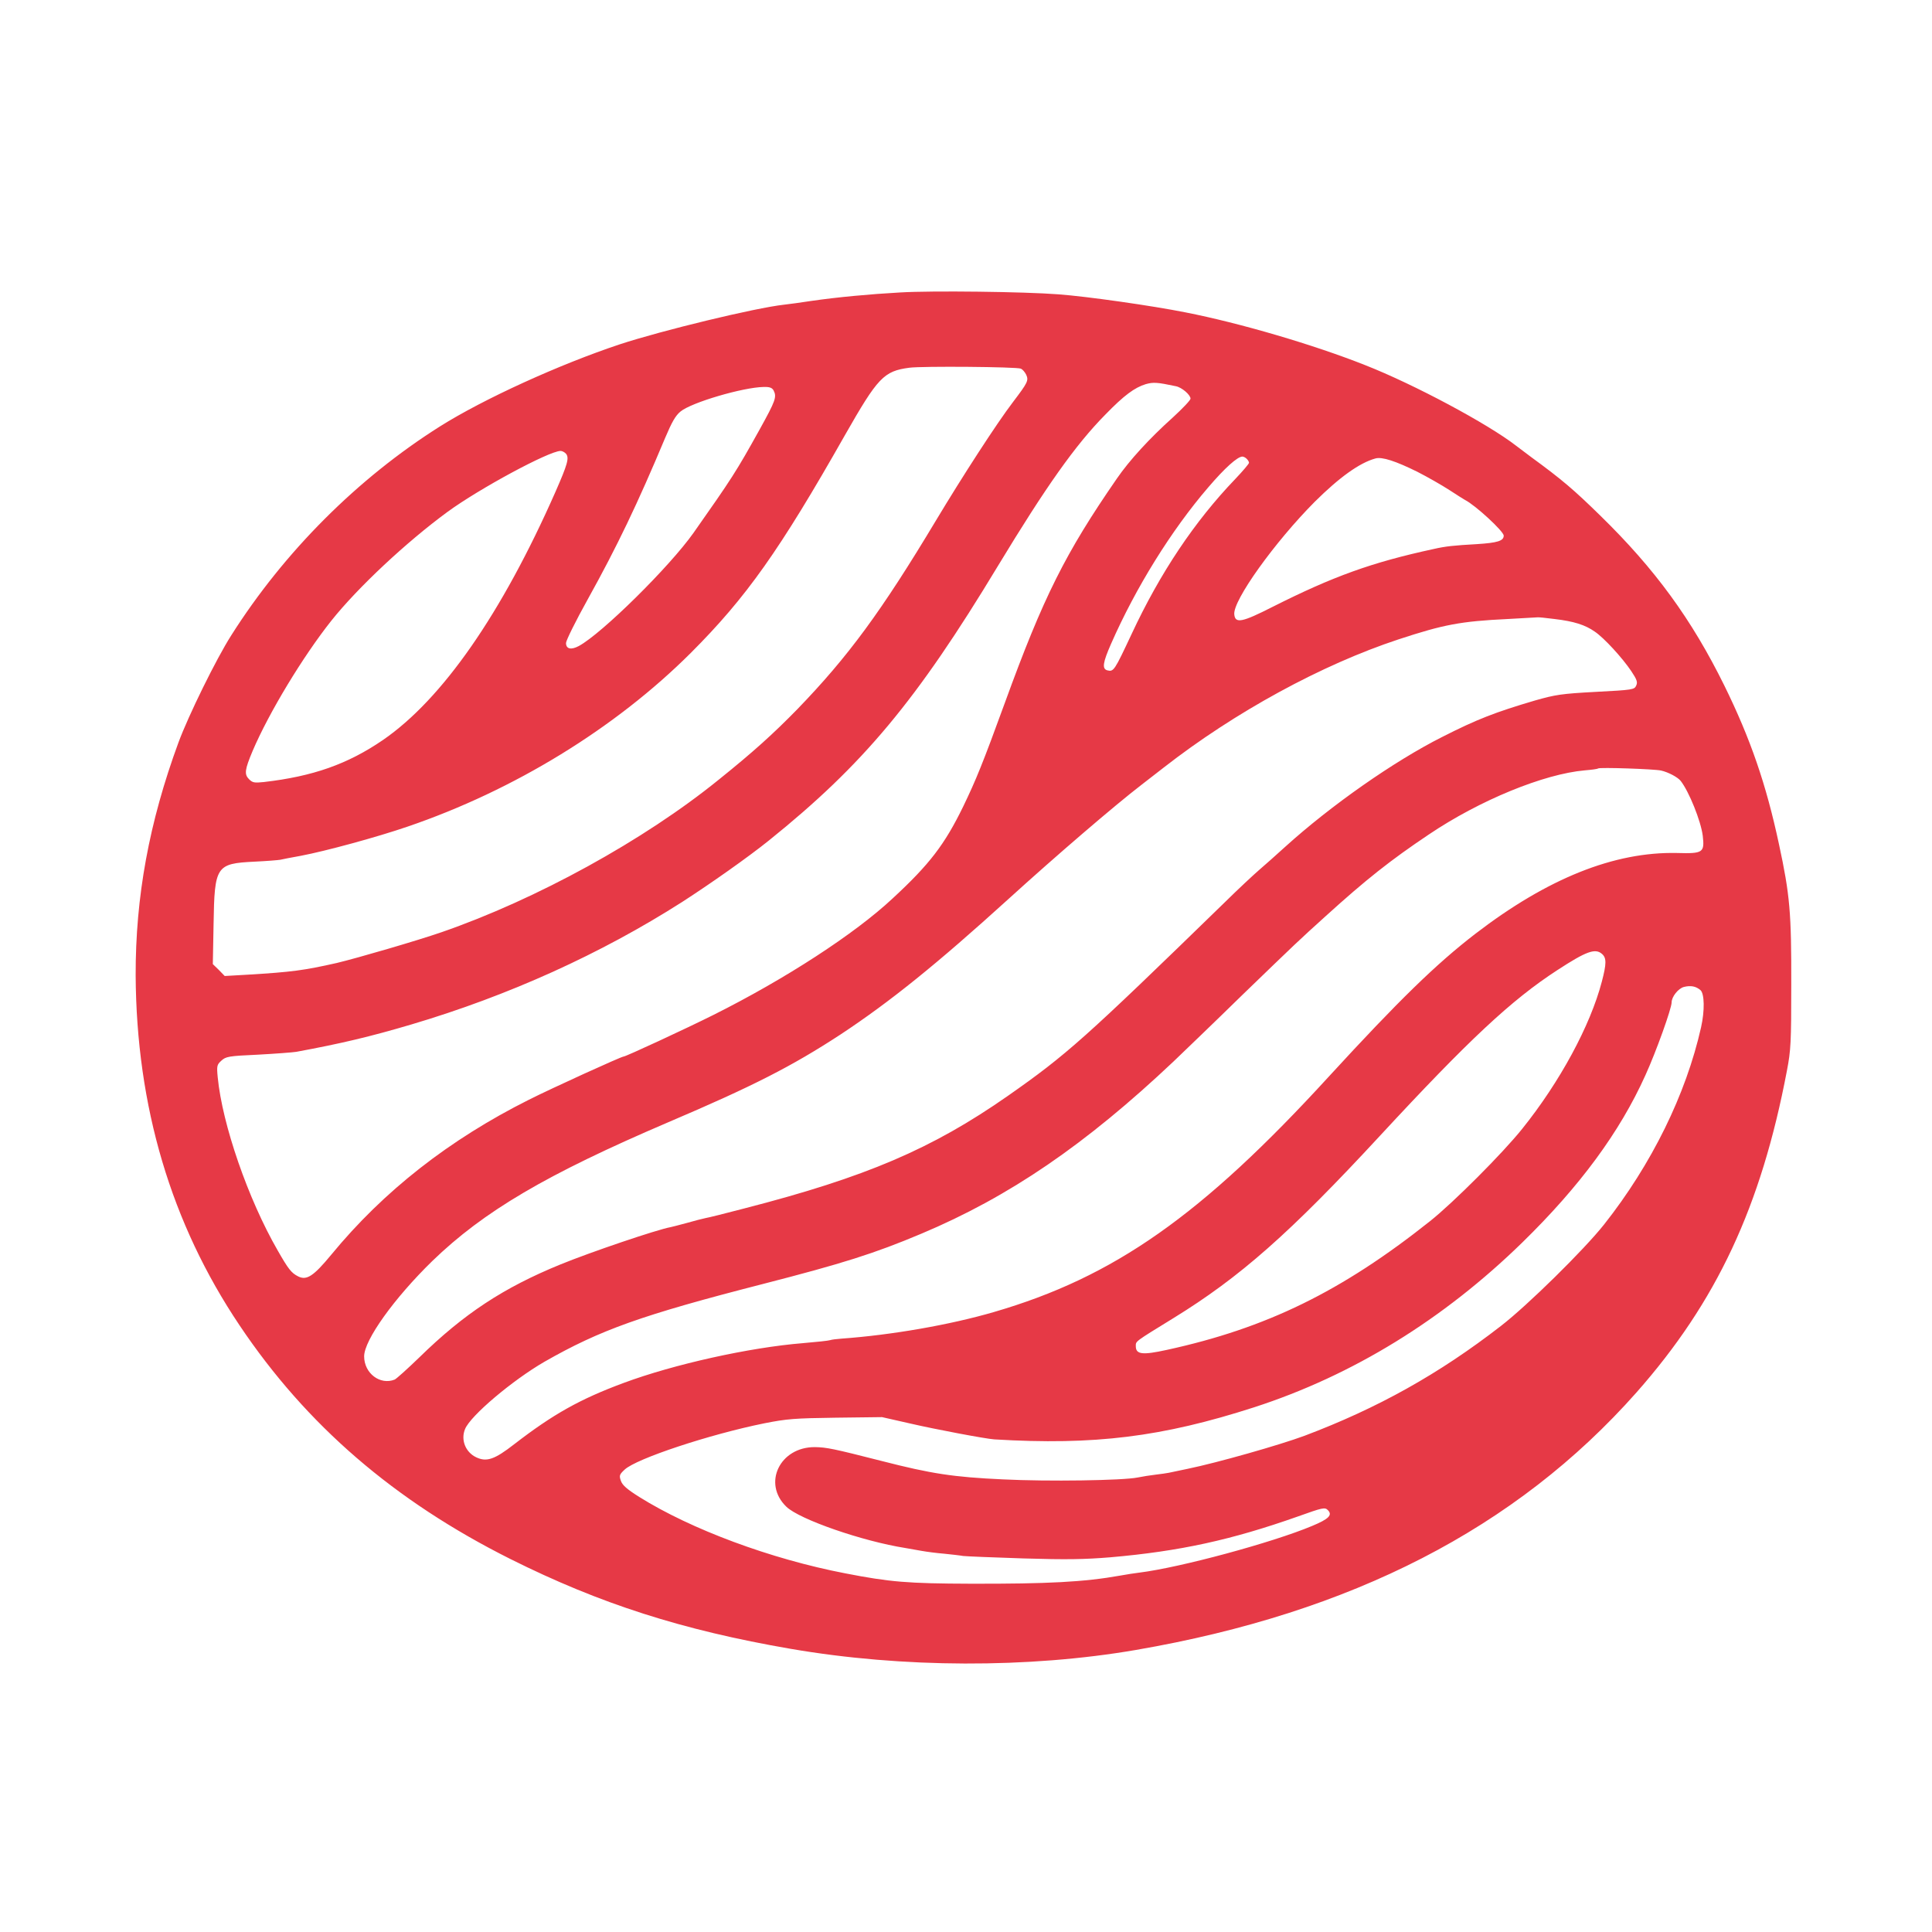
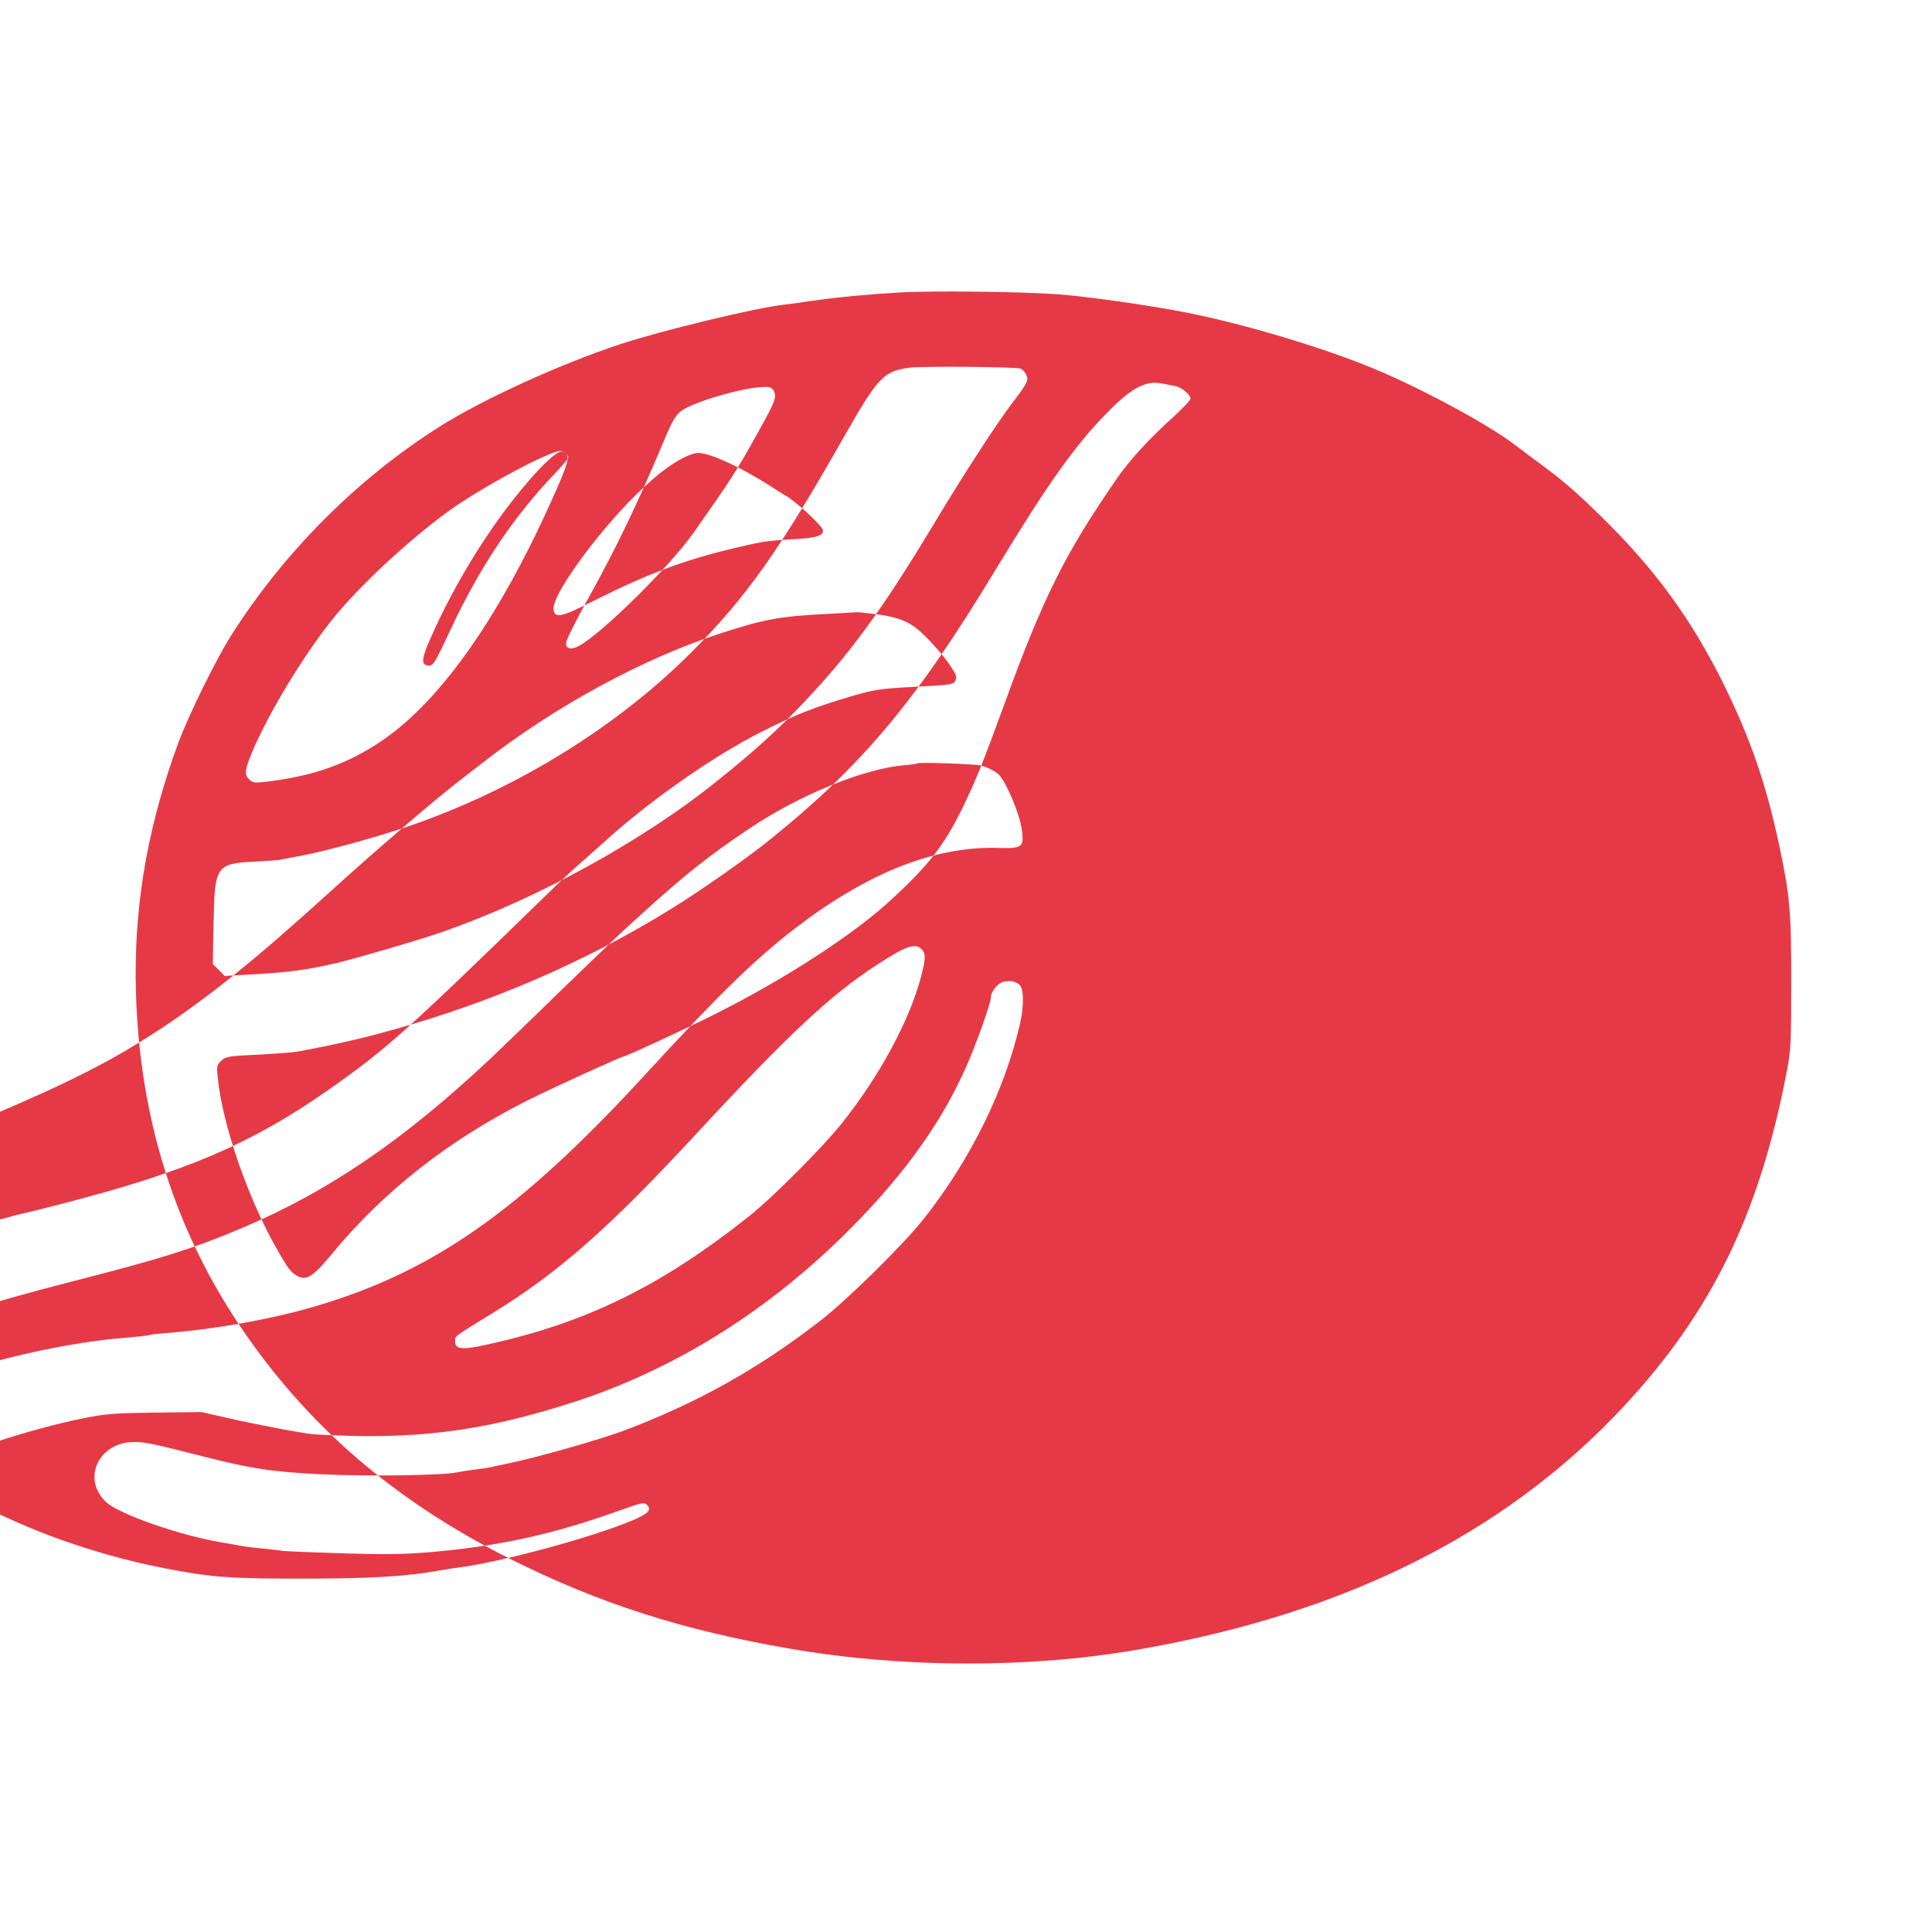
<svg xmlns="http://www.w3.org/2000/svg" version="1.0" width="1024pt" height="1024pt" viewBox="0 0 1024 1024" preserveAspectRatio="xMidYMid meet">
  <g transform="translate(0,1024) scale(0.1,-0.1)" fill="#E63946" stroke="none">
-     <path d="M4772 8690 c-163 -9 -334 -25 -472 -45 -52 -8 -117 -17 -145 -20 -153 -17 -648 -137 -870 -210 -319 -106 -721 -289 -953 -435 -436 -275 -826 -665 -1106 -1107 -80 -125 -228 -427 -280 -568 -156 -424 -228 -819 -227 -1235 4 -694 187 -1313 551 -1855 354 -528 820 -930 1435 -1238 474 -237 911 -377 1485 -476 592 -102 1261 -104 1831 -6 1144 197 2015 645 2652 1364 425 481 661 985 798 1706 21 109 23 150 23 455 1 382 -7 476 -65 745 -68 318 -151 559 -289 840 -174 353 -368 619 -659 903 -139 136 -202 190 -365 309 -39 29 -75 56 -81 61 -148 115 -540 325 -800 427 -275 109 -665 223 -950 279 -180 36 -525 85 -675 96 -180 14 -671 20 -838 10z m639 -404 c9 -4 21 -18 28 -32 14 -31 8 -42 -70 -145 -85 -111 -268 -394 -409 -629 -288 -480 -465 -721 -734 -999 -126 -129 -233 -226 -416 -373 -397 -322 -967 -635 -1470 -809 -127 -44 -446 -137 -555 -163 -173 -39 -238 -48 -472 -62 l-122 -7 -31 32 -32 31 4 213 c5 307 13 320 216 330 64 3 126 8 137 10 11 3 60 12 109 21 132 25 404 99 567 155 565 193 1101 522 1500 920 295 295 471 544 817 1154 175 307 206 340 342 358 67 9 569 5 591 -5z m821 -93 c32 -6 78 -46 78 -66 0 -8 -42 -52 -92 -98 -125 -112 -232 -229 -298 -325 -273 -395 -390 -628 -594 -1189 -117 -321 -153 -409 -221 -550 -98 -201 -178 -306 -374 -487 -201 -188 -569 -427 -951 -618 -142 -71 -463 -220 -475 -220 -12 0 -379 -167 -502 -229 -421 -211 -770 -484 -1047 -821 -95 -115 -131 -138 -176 -115 -36 18 -52 39 -108 137 -157 272 -294 669 -318 918 -6 61 -4 67 19 88 24 22 37 25 194 32 92 5 184 12 203 15 238 44 390 80 610 145 516 153 1004 374 1435 649 152 98 352 239 460 326 500 402 783 741 1214 1455 255 421 411 642 570 803 99 102 155 143 214 161 40 11 60 10 159 -11z m-2132 -22 c18 -35 11 -54 -73 -206 -125 -225 -147 -259 -351 -549 -128 -181 -486 -534 -608 -600 -41 -22 -68 -16 -68 16 0 13 52 118 116 233 155 279 264 507 409 853 36 85 55 119 82 141 58 48 331 128 440 130 32 1 45 -4 53 -18z m-1100 -336 c18 -22 8 -56 -56 -202 -285 -646 -599 -1098 -914 -1315 -187 -128 -371 -193 -632 -223 -49 -5 -59 -4 -78 15 -26 26 -23 50 19 150 87 204 267 501 417 690 141 177 398 417 616 577 168 123 537 322 599 323 9 0 22 -7 29 -15z m3608 -27 c7 -7 12 -16 12 -21 0 -5 -33 -44 -73 -86 -215 -224 -398 -497 -549 -821 -92 -196 -95 -201 -129 -193 -29 8 -24 41 20 141 131 298 319 601 515 829 88 103 155 163 181 163 6 0 16 -5 23 -12z m905 -69 c53 -27 130 -71 170 -97 39 -26 77 -49 82 -52 54 -27 205 -166 205 -189 0 -28 -33 -38 -142 -45 -123 -7 -164 -11 -230 -26 -328 -71 -532 -145 -852 -306 -163 -83 -199 -90 -204 -41 -9 73 215 385 427 598 130 129 237 206 321 229 35 10 108 -14 223 -71z m727 -780 c102 -12 162 -31 213 -67 49 -33 146 -139 193 -209 30 -45 35 -59 26 -77 -9 -21 -18 -23 -213 -33 -185 -10 -215 -15 -324 -46 -210 -62 -306 -99 -491 -193 -256 -129 -590 -363 -833 -583 -46 -42 -107 -96 -135 -120 -28 -24 -112 -102 -186 -175 -741 -721 -836 -806 -1149 -1025 -401 -280 -751 -430 -1396 -596 -99 -26 -191 -49 -205 -51 -14 -3 -59 -14 -100 -26 -41 -11 -79 -21 -85 -22 -73 -13 -426 -133 -585 -198 -301 -123 -511 -261 -748 -493 -62 -60 -121 -113 -130 -117 -77 -31 -162 33 -162 123 0 86 159 308 361 505 273 264 604 459 1249 735 451 192 658 298 915 466 262 173 510 373 890 718 252 229 564 497 706 606 19 15 71 55 116 90 378 295 839 546 1245 680 240 79 330 96 578 108 85 5 157 9 160 9 3 1 44 -3 90 -9z m564 -803 c39 -9 88 -35 104 -55 44 -56 107 -212 117 -291 10 -89 2 -95 -137 -91 -332 7 -685 -134 -1068 -428 -209 -161 -406 -353 -776 -756 -675 -738 -1140 -1064 -1776 -1249 -233 -68 -543 -122 -808 -141 -25 -2 -52 -5 -60 -8 -8 -3 -73 -10 -145 -16 -283 -23 -684 -112 -950 -211 -232 -86 -374 -166 -580 -325 -104 -81 -146 -95 -201 -69 -57 27 -83 93 -59 150 29 71 251 258 420 356 296 169 513 247 1160 413 420 108 589 161 838 266 466 196 870 472 1337 913 52 50 216 207 363 351 294 284 297 287 443 419 214 194 344 297 547 433 270 182 610 321 827 340 36 3 67 7 70 10 7 7 299 -3 334 -11z m-312 -973 c23 -21 23 -51 -2 -146 -61 -233 -222 -531 -422 -780 -104 -130 -365 -391 -488 -489 -469 -373 -868 -568 -1397 -683 -128 -28 -163 -24 -163 20 0 27 -8 21 200 149 351 216 616 449 1094 966 471 509 697 720 940 878 155 101 202 118 238 85z m521 -191 c21 -19 23 -108 3 -197 -80 -356 -262 -726 -514 -1045 -107 -135 -406 -429 -547 -538 -329 -255 -654 -436 -1041 -582 -132 -49 -463 -143 -619 -175 -44 -9 -89 -19 -100 -21 -11 -2 -42 -7 -70 -10 -27 -3 -70 -10 -95 -15 -78 -16 -476 -22 -715 -10 -262 12 -379 30 -640 97 -259 66 -294 73 -356 74 -186 1 -279 -193 -151 -316 69 -67 403 -183 632 -219 19 -3 58 -10 85 -15 28 -5 82 -12 120 -15 39 -4 84 -9 100 -12 17 -2 161 -8 320 -13 229 -7 326 -5 460 6 368 32 642 92 993 216 134 48 144 50 160 34 26 -26 5 -47 -84 -84 -210 -88 -698 -220 -914 -247 -25 -3 -71 -10 -103 -16 -190 -34 -384 -44 -792 -43 -333 1 -429 9 -665 55 -395 76 -817 233 -1092 405 -65 41 -89 62 -97 85 -10 28 -8 34 20 60 62 58 448 186 739 245 121 24 161 27 380 30 l245 3 150 -34 c129 -30 399 -81 445 -84 531 -32 890 13 1377 170 522 169 1003 465 1422 874 304 297 516 584 652 886 57 125 139 354 139 386 0 30 35 74 65 82 36 9 64 4 88 -17z" />
+     <path d="M4772 8690 c-163 -9 -334 -25 -472 -45 -52 -8 -117 -17 -145 -20 -153 -17 -648 -137 -870 -210 -319 -106 -721 -289 -953 -435 -436 -275 -826 -665 -1106 -1107 -80 -125 -228 -427 -280 -568 -156 -424 -228 -819 -227 -1235 4 -694 187 -1313 551 -1855 354 -528 820 -930 1435 -1238 474 -237 911 -377 1485 -476 592 -102 1261 -104 1831 -6 1144 197 2015 645 2652 1364 425 481 661 985 798 1706 21 109 23 150 23 455 1 382 -7 476 -65 745 -68 318 -151 559 -289 840 -174 353 -368 619 -659 903 -139 136 -202 190 -365 309 -39 29 -75 56 -81 61 -148 115 -540 325 -800 427 -275 109 -665 223 -950 279 -180 36 -525 85 -675 96 -180 14 -671 20 -838 10z m639 -404 c9 -4 21 -18 28 -32 14 -31 8 -42 -70 -145 -85 -111 -268 -394 -409 -629 -288 -480 -465 -721 -734 -999 -126 -129 -233 -226 -416 -373 -397 -322 -967 -635 -1470 -809 -127 -44 -446 -137 -555 -163 -173 -39 -238 -48 -472 -62 l-122 -7 -31 32 -32 31 4 213 c5 307 13 320 216 330 64 3 126 8 137 10 11 3 60 12 109 21 132 25 404 99 567 155 565 193 1101 522 1500 920 295 295 471 544 817 1154 175 307 206 340 342 358 67 9 569 5 591 -5z m821 -93 c32 -6 78 -46 78 -66 0 -8 -42 -52 -92 -98 -125 -112 -232 -229 -298 -325 -273 -395 -390 -628 -594 -1189 -117 -321 -153 -409 -221 -550 -98 -201 -178 -306 -374 -487 -201 -188 -569 -427 -951 -618 -142 -71 -463 -220 -475 -220 -12 0 -379 -167 -502 -229 -421 -211 -770 -484 -1047 -821 -95 -115 -131 -138 -176 -115 -36 18 -52 39 -108 137 -157 272 -294 669 -318 918 -6 61 -4 67 19 88 24 22 37 25 194 32 92 5 184 12 203 15 238 44 390 80 610 145 516 153 1004 374 1435 649 152 98 352 239 460 326 500 402 783 741 1214 1455 255 421 411 642 570 803 99 102 155 143 214 161 40 11 60 10 159 -11z m-2132 -22 c18 -35 11 -54 -73 -206 -125 -225 -147 -259 -351 -549 -128 -181 -486 -534 -608 -600 -41 -22 -68 -16 -68 16 0 13 52 118 116 233 155 279 264 507 409 853 36 85 55 119 82 141 58 48 331 128 440 130 32 1 45 -4 53 -18z m-1100 -336 c18 -22 8 -56 -56 -202 -285 -646 -599 -1098 -914 -1315 -187 -128 -371 -193 -632 -223 -49 -5 -59 -4 -78 15 -26 26 -23 50 19 150 87 204 267 501 417 690 141 177 398 417 616 577 168 123 537 322 599 323 9 0 22 -7 29 -15z c7 -7 12 -16 12 -21 0 -5 -33 -44 -73 -86 -215 -224 -398 -497 -549 -821 -92 -196 -95 -201 -129 -193 -29 8 -24 41 20 141 131 298 319 601 515 829 88 103 155 163 181 163 6 0 16 -5 23 -12z m905 -69 c53 -27 130 -71 170 -97 39 -26 77 -49 82 -52 54 -27 205 -166 205 -189 0 -28 -33 -38 -142 -45 -123 -7 -164 -11 -230 -26 -328 -71 -532 -145 -852 -306 -163 -83 -199 -90 -204 -41 -9 73 215 385 427 598 130 129 237 206 321 229 35 10 108 -14 223 -71z m727 -780 c102 -12 162 -31 213 -67 49 -33 146 -139 193 -209 30 -45 35 -59 26 -77 -9 -21 -18 -23 -213 -33 -185 -10 -215 -15 -324 -46 -210 -62 -306 -99 -491 -193 -256 -129 -590 -363 -833 -583 -46 -42 -107 -96 -135 -120 -28 -24 -112 -102 -186 -175 -741 -721 -836 -806 -1149 -1025 -401 -280 -751 -430 -1396 -596 -99 -26 -191 -49 -205 -51 -14 -3 -59 -14 -100 -26 -41 -11 -79 -21 -85 -22 -73 -13 -426 -133 -585 -198 -301 -123 -511 -261 -748 -493 -62 -60 -121 -113 -130 -117 -77 -31 -162 33 -162 123 0 86 159 308 361 505 273 264 604 459 1249 735 451 192 658 298 915 466 262 173 510 373 890 718 252 229 564 497 706 606 19 15 71 55 116 90 378 295 839 546 1245 680 240 79 330 96 578 108 85 5 157 9 160 9 3 1 44 -3 90 -9z m564 -803 c39 -9 88 -35 104 -55 44 -56 107 -212 117 -291 10 -89 2 -95 -137 -91 -332 7 -685 -134 -1068 -428 -209 -161 -406 -353 -776 -756 -675 -738 -1140 -1064 -1776 -1249 -233 -68 -543 -122 -808 -141 -25 -2 -52 -5 -60 -8 -8 -3 -73 -10 -145 -16 -283 -23 -684 -112 -950 -211 -232 -86 -374 -166 -580 -325 -104 -81 -146 -95 -201 -69 -57 27 -83 93 -59 150 29 71 251 258 420 356 296 169 513 247 1160 413 420 108 589 161 838 266 466 196 870 472 1337 913 52 50 216 207 363 351 294 284 297 287 443 419 214 194 344 297 547 433 270 182 610 321 827 340 36 3 67 7 70 10 7 7 299 -3 334 -11z m-312 -973 c23 -21 23 -51 -2 -146 -61 -233 -222 -531 -422 -780 -104 -130 -365 -391 -488 -489 -469 -373 -868 -568 -1397 -683 -128 -28 -163 -24 -163 20 0 27 -8 21 200 149 351 216 616 449 1094 966 471 509 697 720 940 878 155 101 202 118 238 85z m521 -191 c21 -19 23 -108 3 -197 -80 -356 -262 -726 -514 -1045 -107 -135 -406 -429 -547 -538 -329 -255 -654 -436 -1041 -582 -132 -49 -463 -143 -619 -175 -44 -9 -89 -19 -100 -21 -11 -2 -42 -7 -70 -10 -27 -3 -70 -10 -95 -15 -78 -16 -476 -22 -715 -10 -262 12 -379 30 -640 97 -259 66 -294 73 -356 74 -186 1 -279 -193 -151 -316 69 -67 403 -183 632 -219 19 -3 58 -10 85 -15 28 -5 82 -12 120 -15 39 -4 84 -9 100 -12 17 -2 161 -8 320 -13 229 -7 326 -5 460 6 368 32 642 92 993 216 134 48 144 50 160 34 26 -26 5 -47 -84 -84 -210 -88 -698 -220 -914 -247 -25 -3 -71 -10 -103 -16 -190 -34 -384 -44 -792 -43 -333 1 -429 9 -665 55 -395 76 -817 233 -1092 405 -65 41 -89 62 -97 85 -10 28 -8 34 20 60 62 58 448 186 739 245 121 24 161 27 380 30 l245 3 150 -34 c129 -30 399 -81 445 -84 531 -32 890 13 1377 170 522 169 1003 465 1422 874 304 297 516 584 652 886 57 125 139 354 139 386 0 30 35 74 65 82 36 9 64 4 88 -17z" />
  </g>
</svg>